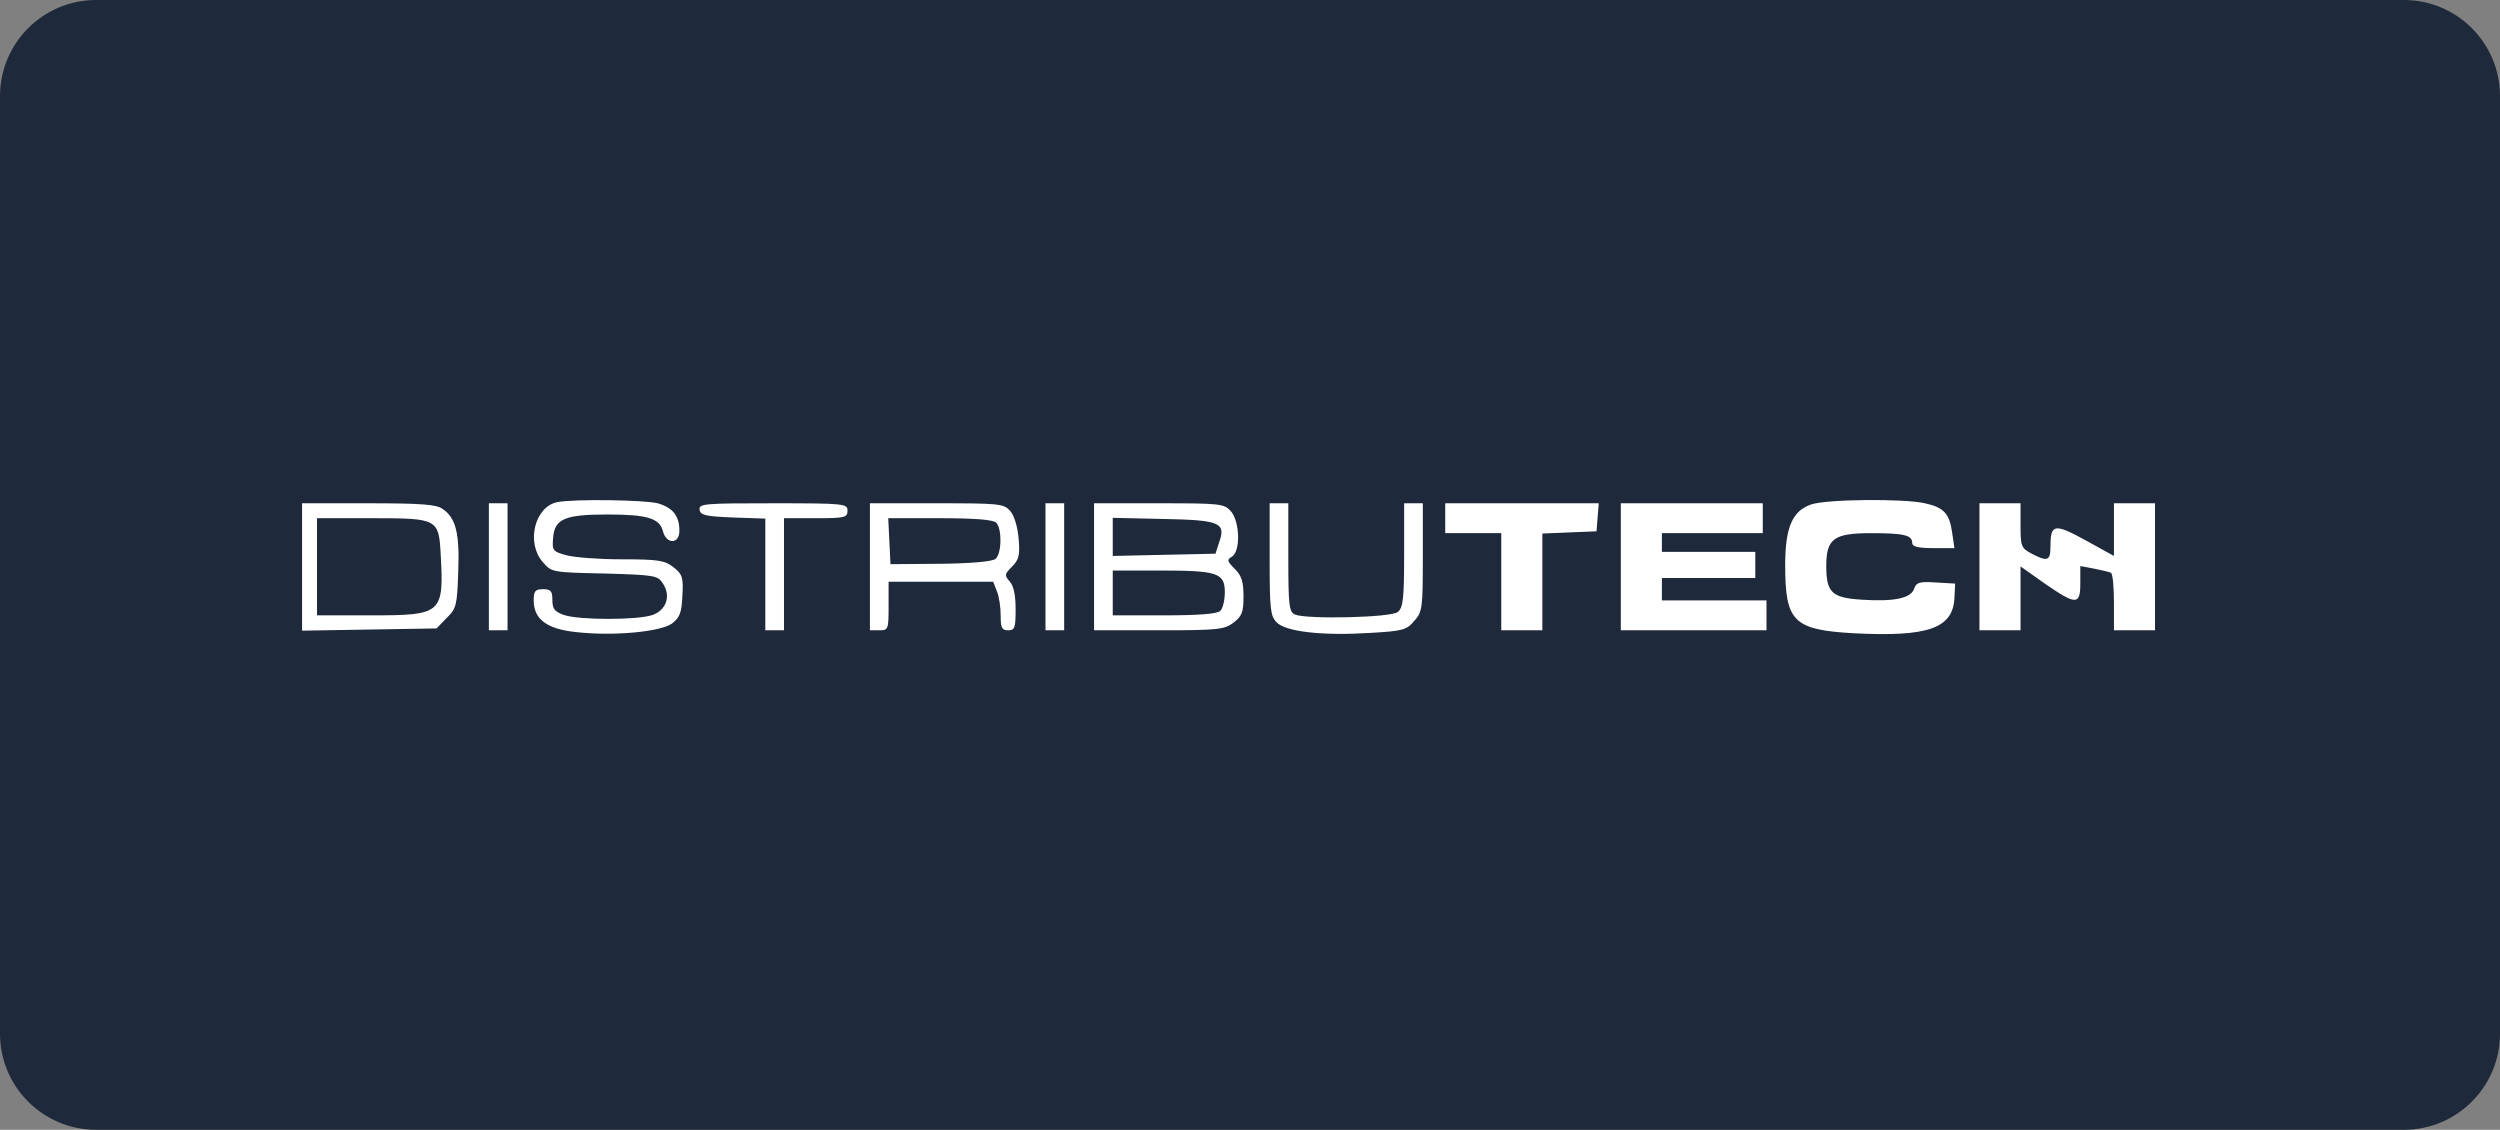
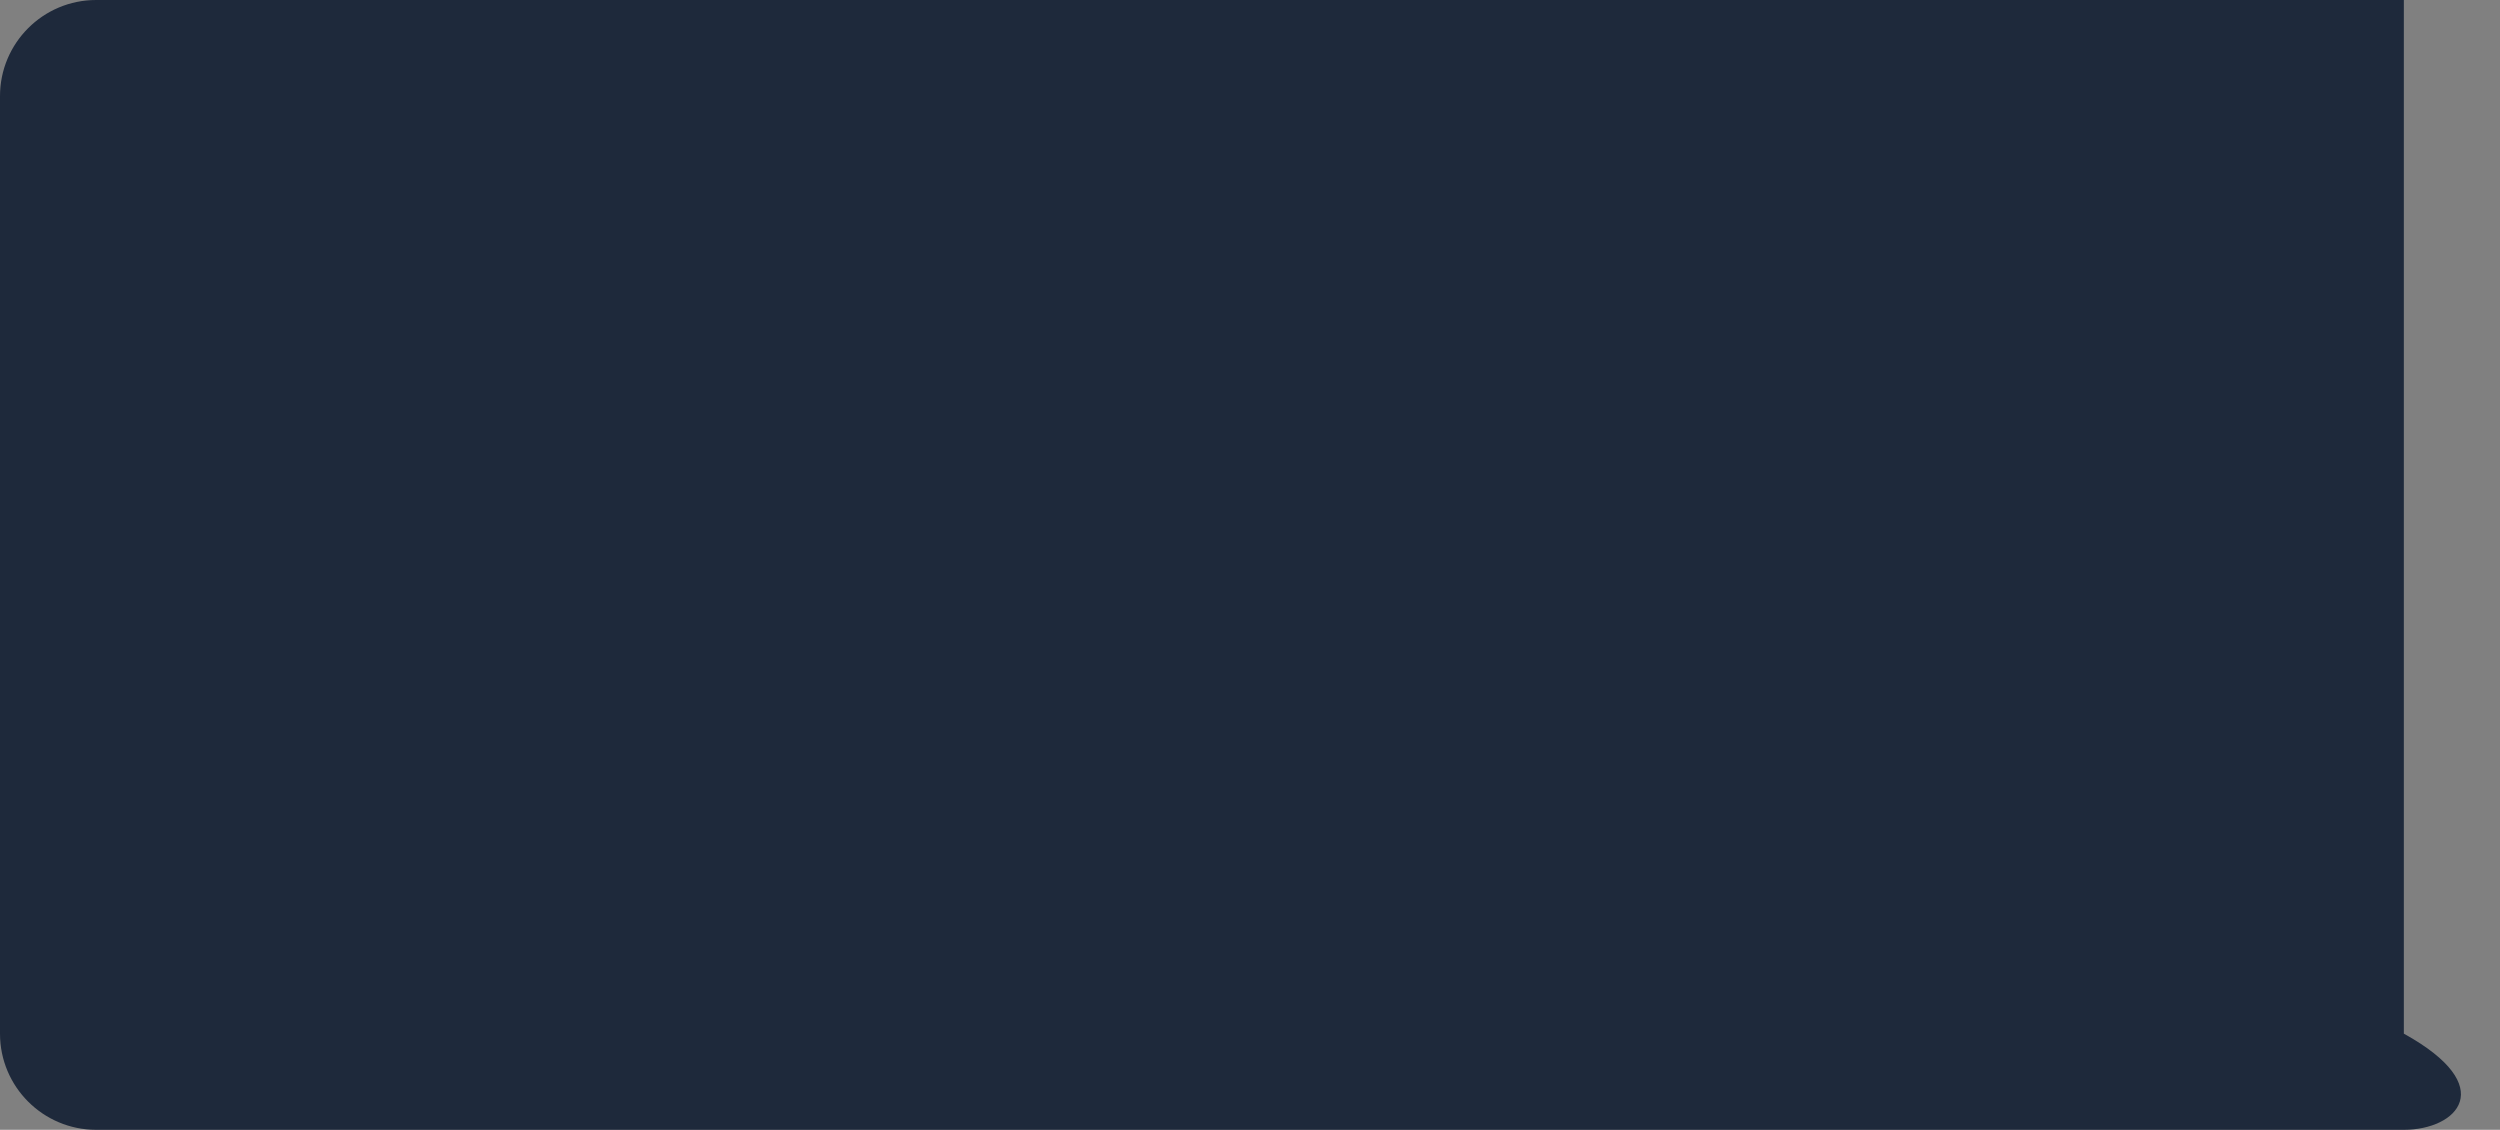
<svg xmlns="http://www.w3.org/2000/svg" width="208" height="94" viewBox="0 0 208 94" fill="none">
  <rect x="0" y="0" width="208" height="94" fill="#808080" stroke="none" />
-   <path d="M0 8C0 3.582 3.582 0 8 0H200C204.418 0 208 3.582 208 8V86C208 90.418 204.418 94 200 94H8C3.582 94 0 90.418 0 86V8Z" fill="#1E293B" />
-   <path fill-rule="evenodd" clip-rule="evenodd" d="M54.723 41.873C55.997 42.246 56.525 42.929 56.525 44.173C56.525 45.292 55.438 45.292 55.158 44.204C54.878 43.116 53.852 42.805 50.526 42.805C46.983 42.805 46.144 43.178 46.02 44.732C45.926 45.82 45.989 45.882 47.108 46.193C47.76 46.38 49.843 46.535 51.739 46.535C54.785 46.535 55.313 46.628 56.028 47.188C56.774 47.778 56.867 48.027 56.774 49.581C56.712 50.98 56.556 51.384 55.904 51.881C54.94 52.565 51.086 52.938 47.978 52.596C45.522 52.347 44.404 51.539 44.404 49.954C44.404 49.177 44.528 49.021 45.181 49.021C45.833 49.021 45.958 49.177 45.958 49.923C45.958 50.669 46.144 50.886 46.921 51.166C48.195 51.601 53.044 51.601 54.287 51.166C55.438 50.762 55.842 49.581 55.158 48.555C54.723 47.871 54.474 47.84 50.309 47.716L50.299 47.716C45.926 47.623 45.895 47.622 45.149 46.752C43.751 45.136 44.497 42.152 46.362 41.779C47.791 41.5 53.604 41.593 54.723 41.873ZM160.152 41.873C161.737 42.215 162.203 42.743 162.421 44.328L162.607 45.602H160.835C159.561 45.602 159.095 45.478 159.095 45.167C159.095 44.515 158.38 44.359 155.645 44.359C152.568 44.359 151.946 44.825 151.946 47.094C151.946 49.301 152.412 49.736 154.868 49.892C157.603 50.078 159.002 49.767 159.25 48.99C159.437 48.462 159.685 48.369 161.053 48.462L162.669 48.555L162.607 49.798C162.452 52.285 160.4 53 154.277 52.689C149.211 52.409 148.527 51.726 148.527 47.032C148.527 43.893 149.118 42.494 150.703 41.966C151.977 41.531 158.411 41.469 160.152 41.873ZM36.819 42.339C37.938 43.085 38.249 44.39 38.125 47.592C38.032 50.358 37.969 50.638 37.161 51.415L36.322 52.285L25.133 52.471V41.873H30.665C34.986 41.873 36.322 41.966 36.819 42.339ZM42.228 52.44H40.674V41.873H42.228V52.44ZM70.512 42.494C70.512 43.054 70.294 43.116 67.87 43.116H65.228V52.44H63.674V43.147L60.97 43.054C58.701 42.961 58.266 42.867 58.204 42.401C58.142 41.904 58.608 41.873 64.327 41.873C70.294 41.873 70.512 41.904 70.512 42.494ZM84.033 42.494C84.374 42.867 84.654 43.769 84.748 44.794C84.872 46.193 84.779 46.566 84.188 47.157C83.566 47.778 83.566 47.871 84.001 48.369C84.343 48.742 84.499 49.519 84.499 50.669C84.499 52.223 84.437 52.44 83.877 52.44C83.349 52.44 83.256 52.223 83.256 51.228C83.256 50.544 83.131 49.643 82.945 49.208L82.634 48.4H73.931V50.42C73.931 52.378 73.9 52.44 73.154 52.44H72.377V41.873H77.909C83.1 41.873 83.504 41.904 84.033 42.494ZM88.539 52.44H86.985V41.873H88.539V52.44ZM102.402 42.525C103.148 43.365 103.241 45.851 102.495 46.317C102.06 46.566 102.091 46.69 102.744 47.343C103.303 47.903 103.459 48.4 103.459 49.612C103.459 50.917 103.334 51.259 102.651 51.788C101.873 52.378 101.407 52.44 96.434 52.44H91.026V41.873H96.403C101.5 41.873 101.842 41.904 102.402 42.525ZM107.188 46.38C107.188 50.389 107.251 50.917 107.748 51.135C108.774 51.539 115.767 51.384 116.295 50.917C116.731 50.575 116.824 49.83 116.824 46.193V41.873H118.378V46.348C118.378 50.575 118.347 50.917 117.663 51.663C117.041 52.409 116.731 52.503 113.995 52.658C110.017 52.907 107.002 52.565 106.225 51.788C105.697 51.259 105.634 50.7 105.634 46.535V41.873H107.188V46.38ZM132.924 43.023L132.831 44.204L128.324 44.39V52.44H124.905V44.359H120.243V41.873H133.017L132.924 43.023ZM146.662 44.359H138.27V45.913H146.041V48.089H138.27V49.954H146.973V52.44H134.851V41.873H146.662V44.359ZM168.109 43.738C168.109 45.478 168.171 45.602 169.041 46.069C170.346 46.752 170.595 46.659 170.595 45.509C170.595 43.582 170.906 43.52 173.517 44.95L175.879 46.255V41.873H179.298V52.44H175.879V50.14C175.879 48.866 175.786 47.747 175.63 47.654C175.506 47.592 174.884 47.436 174.232 47.312L173.082 47.094V48.524C173.082 50.358 172.74 50.358 170.129 48.555L168.109 47.126V52.44H164.69V41.873H168.109V43.738ZM30.882 51.197H26.375V43.115H31.037C36.383 43.115 36.507 43.178 36.663 46.068C36.943 51.072 36.787 51.197 30.882 51.197ZM74.088 46.939L78.252 46.907C80.863 46.876 82.542 46.721 82.821 46.503C83.35 46.068 83.381 43.986 82.884 43.489C82.635 43.24 81.143 43.115 78.221 43.115H73.901L74.088 46.939ZM96.869 51.197H92.58V47.467H96.434C101.283 47.467 101.904 47.654 101.904 49.27C101.904 49.922 101.749 50.606 101.531 50.824C101.283 51.072 99.791 51.197 96.869 51.197ZM101.127 46.068L92.58 46.255V43.084L96.807 43.178C101.562 43.271 102.029 43.489 101.407 45.198L101.127 46.068Z" fill="white" />
+   <path d="M0 8C0 3.582 3.582 0 8 0H200V86C208 90.418 204.418 94 200 94H8C3.582 94 0 90.418 0 86V8Z" fill="#1E293B" />
</svg>